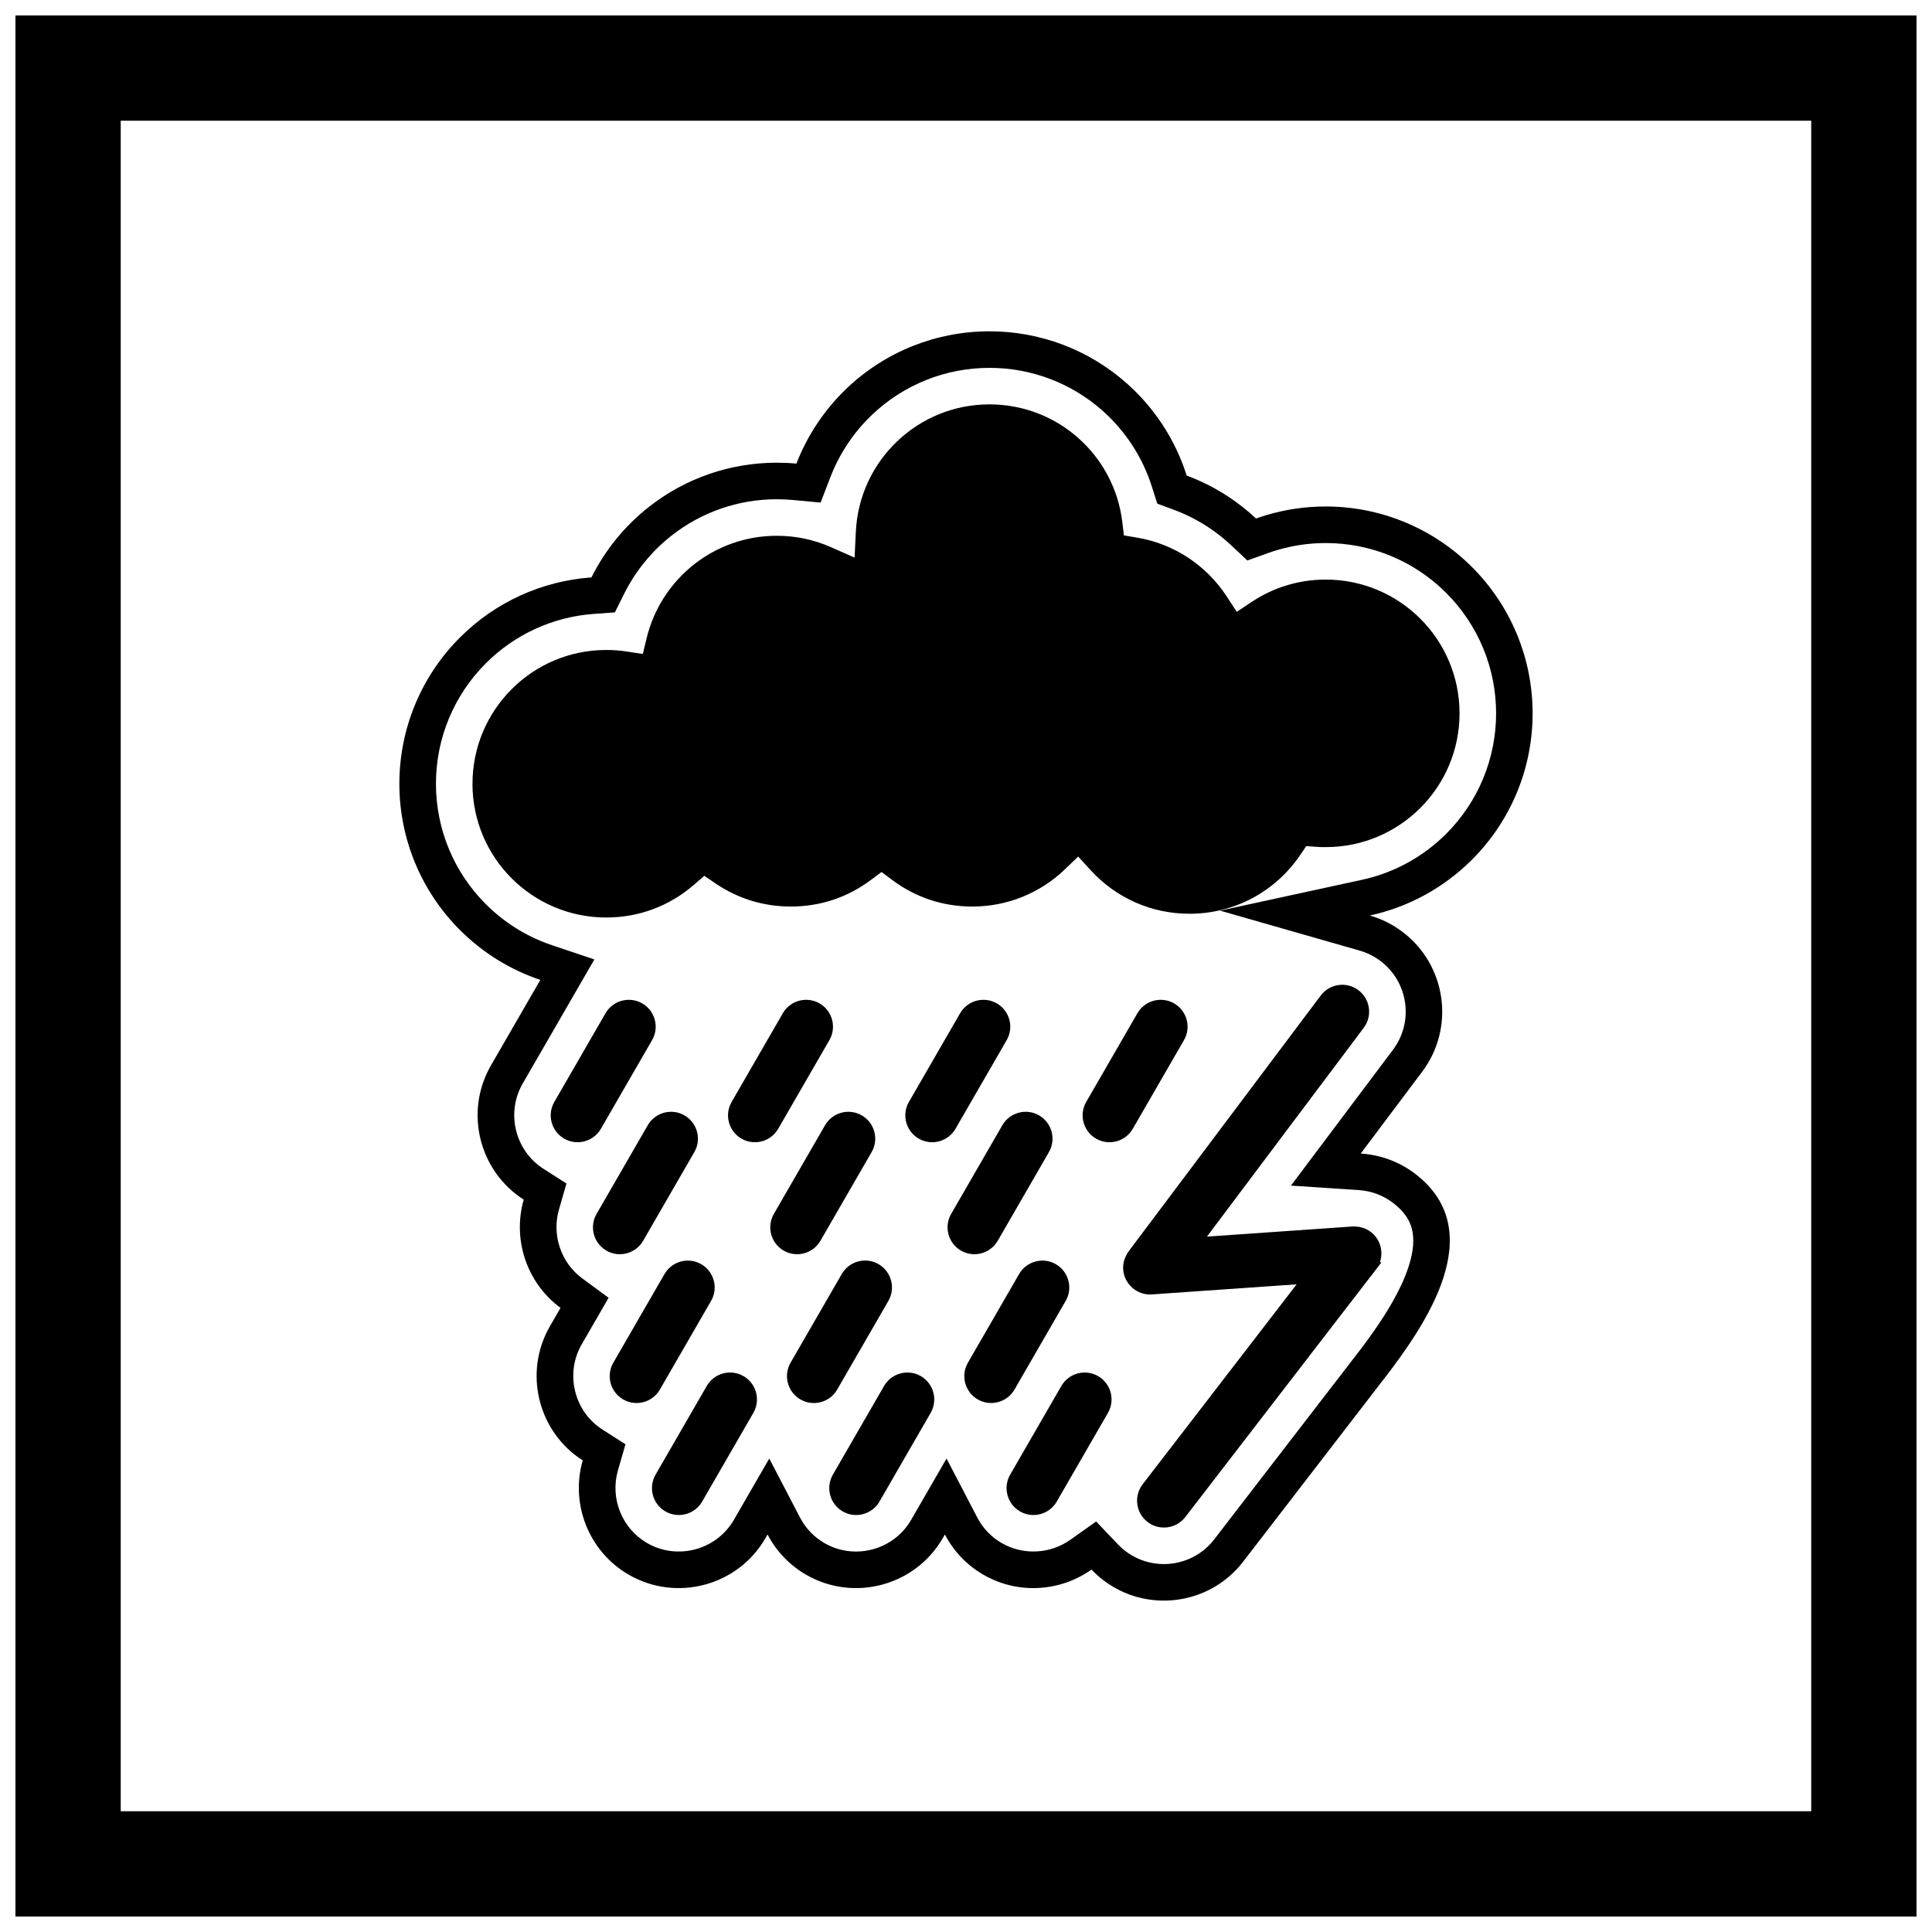
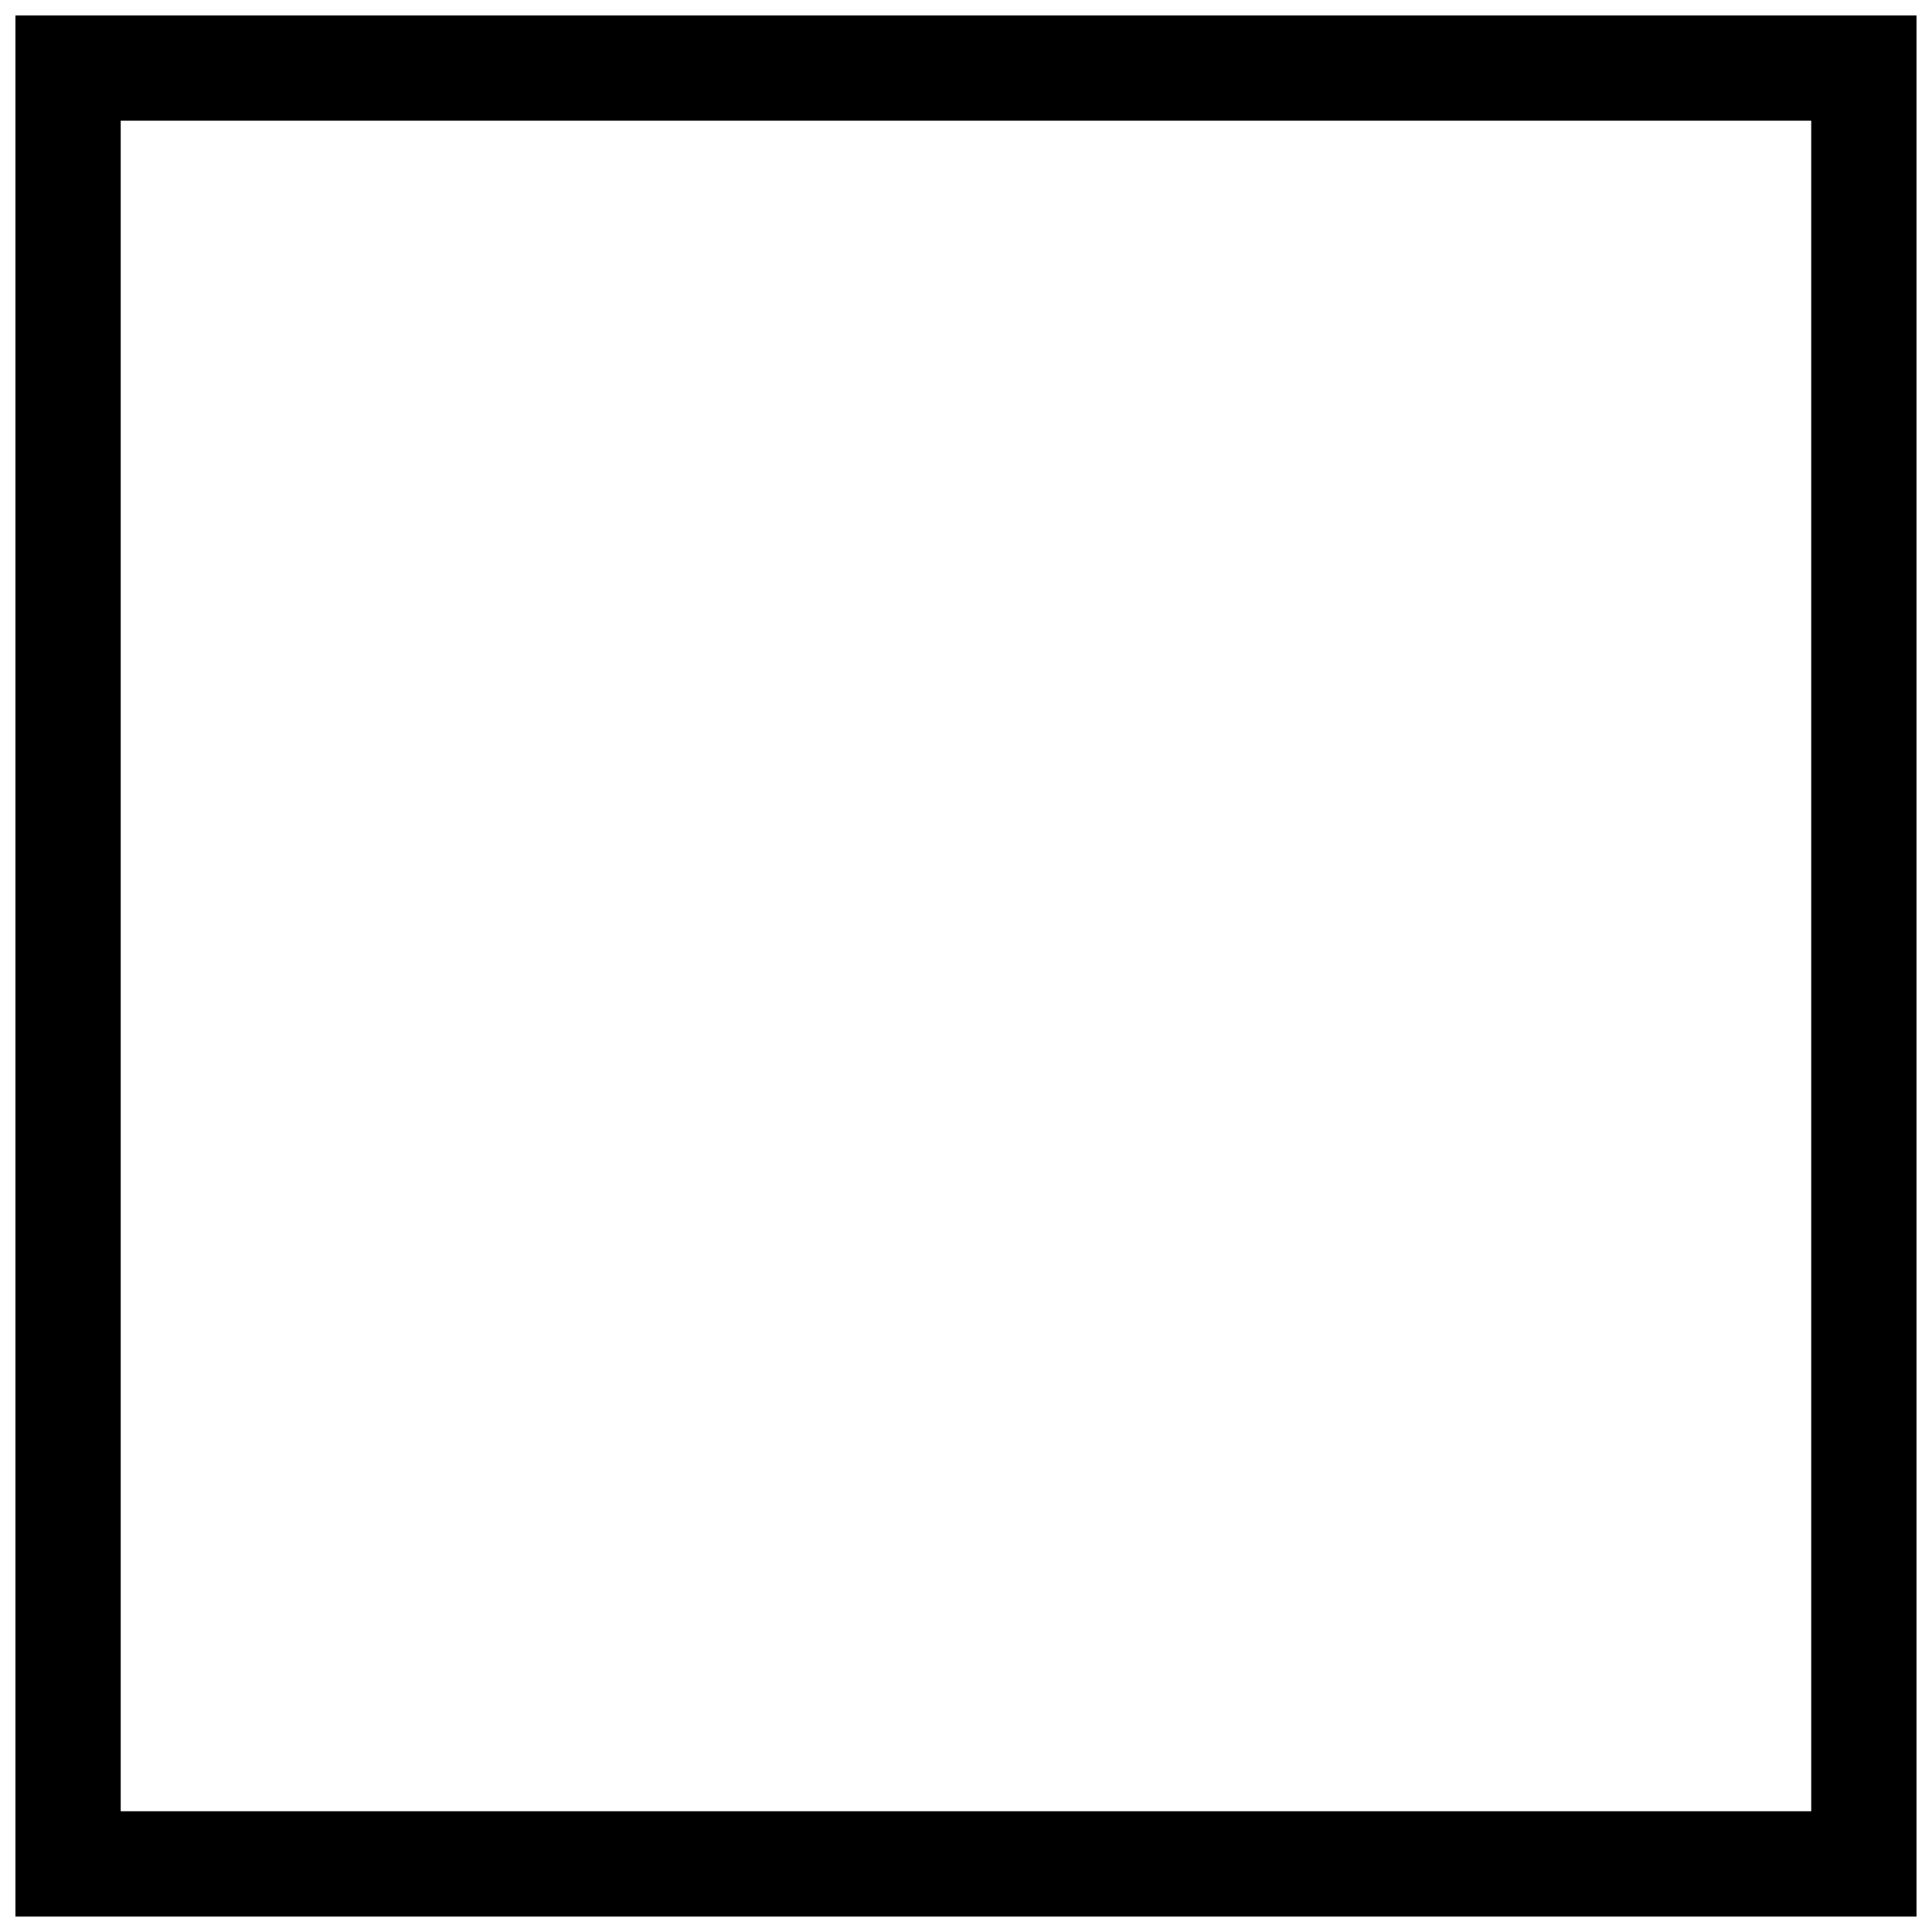
<svg xmlns="http://www.w3.org/2000/svg" width="800px" height="800px" version="1.1" viewBox="144 144 512 512">
  <defs>
    <clipPath id="a">
      <path d="m148.09 148.09h503.81v503.81h-503.81z" />
    </clipPath>
  </defs>
  <g clip-path="url(#a)">
    <path d="m148.09 148.09h503.81v503.81h-503.81zm27.902 27.902h448v448h-448z" fill-rule="evenodd" />
  </g>
-   <path d="m282.8 461.92c-11.855-7.562-15.793-23.273-8.691-35.574l13.086-22.664c-7.945-2.668-15.246-7.152-21.301-13.211-10.301-10.301-16.059-24.195-16.059-38.766 0-14.57 5.754-28.465 16.059-38.766 9.375-9.375 21.719-14.984 34.848-15.918 3.609-7.242 8.809-13.645 15.242-18.699 9.676-7.606 21.559-11.699 33.859-11.699 1.742 0 3.481 0.078 5.215 0.242 2.894-7.492 7.43-14.316 13.359-19.961 10.215-9.723 23.699-15.102 37.801-15.102 13.426 0 26.32 4.867 36.367 13.777 7.461 6.613 12.93 15.074 15.898 24.457 3.859 1.43 7.555 3.297 11.008 5.57 2.621 1.727 5.09 3.672 7.371 5.809 0.863-0.309 1.738-0.598 2.617-0.863 5.141-1.551 10.484-2.324 15.855-2.324 14.57 0 28.465 5.754 38.766 16.059 10.301 10.301 16.059 24.195 16.059 38.766 0 14.57-5.754 28.465-16.059 38.766-7.5 7.5-16.906 12.594-27.09 14.805 3.016 0.863 5.93 2.281 8.59 4.277 11.707 8.781 14.082 25.41 5.293 37.113l-16.289 21.691c5.242 0.344 10.281 2.172 14.508 5.426 19.941 15.359 2.477 40.25-8.52 54.527l-0.012-0.008-37.133 48.211c-8.934 11.598-25.613 13.746-37.195 4.801-1.082-0.836-2.086-1.742-3-2.703-8.207 5.82-19.406 6.711-28.664 1.348-4.496-2.606-7.945-6.344-10.188-10.648l-0.559 0.969c-7.309 12.66-23.594 17.004-36.242 9.68-4.496-2.606-7.945-6.344-10.188-10.648l-0.559 0.969c-7.309 12.66-23.594 17.004-36.242 9.68-10.727-6.215-15.473-18.867-12.184-30.285-11.848-7.562-15.785-23.273-8.684-35.57l2.801-4.852c-8.988-6.609-12.777-18.172-9.75-28.684zm221.91 39.488c3.062-4.066 6-8.262 8.488-12.691 2.777-4.945 6.113-12.23 5.172-18.059-0.543-3.367-2.508-5.809-5.16-7.852-2.672-2.059-5.871-3.215-9.23-3.434l-17.863-1.172 27.043-36.008c5.574-7.426 4.07-17.977-3.359-23.547-1.637-1.23-3.477-2.148-5.445-2.715l-37.027-10.602 37.637-8.18c8.457-1.836 16.176-6.066 22.297-12.188 8.484-8.484 13.219-19.914 13.219-31.914s-4.734-23.43-13.219-31.914-19.914-13.219-31.914-13.219c-4.422 0-8.824 0.637-13.059 1.914-0.723 0.219-1.441 0.453-2.152 0.711l-5.57 1.992-4.316-4.047c-1.883-1.766-3.914-3.367-6.07-4.785-2.832-1.863-5.875-3.402-9.055-4.582l-4.438-1.645-1.43-4.512c-2.461-7.769-6.988-14.723-13.09-20.133-8.277-7.336-18.883-11.34-29.941-11.34-11.613 0-22.711 4.422-31.121 12.43-4.832 4.602-8.598 10.211-11 16.434l-2.641 6.836-7.297-0.68c-1.434-0.133-2.875-0.199-4.316-0.199-10.129 0-19.906 3.363-27.875 9.625-5.269 4.141-9.57 9.41-12.559 15.406l-2.469 4.949-5.516 0.395c-10.848 0.773-20.992 5.414-28.684 13.105-8.484 8.484-13.219 19.914-13.219 31.914s4.734 23.43 13.219 31.914c4.93 4.93 10.926 8.656 17.535 10.875l11.23 3.769-19.008 32.922c-4.461 7.727-2.012 17.766 5.512 22.562l6.102 3.894-2.004 6.957c-1.93 6.695 0.562 14.062 6.184 18.195l6.984 5.137-7.137 12.363c-4.461 7.727-2.012 17.762 5.508 22.562l6.098 3.894-2 6.953c-2.125 7.383 1.066 15.363 7.731 19.223 8.004 4.637 18.367 1.871 22.996-6.141l9.383-16.25 8.156 15.652c1.473 2.828 3.691 5.144 6.449 6.742 8.004 4.637 18.367 1.875 22.992-6.141l9.383-16.254 8.156 15.652c1.473 2.828 3.691 5.144 6.449 6.742 5.688 3.293 12.859 2.922 18.203-0.867l6.836-4.848 5.781 6.066c0.594 0.621 1.23 1.195 1.91 1.719 7.344 5.672 17.938 4.309 23.602-3.043l38.926-50.543z" fill-rule="evenodd" />
-   <path d="m306.53 505.14 13.57-23.504c1.961-3.398 6.316-4.578 9.723-2.621s4.59 6.324 2.625 9.73l-13.57 23.504c-1.961 3.398-6.316 4.578-9.723 2.621s-4.59-6.324-2.625-9.73zm-37.32-153.44c0 9.789 3.969 18.652 10.383 25.066 6.414 6.414 15.277 10.383 25.066 10.383 4.394 0 8.574-0.781 12.402-2.211 3.996-1.492 7.656-3.691 10.836-6.449l2.75-2.387 3.019 2.051c2.875 1.953 6.07 3.5 9.492 4.551 3.262 1 6.762 1.539 10.418 1.539 3.949 0 7.707-0.625 11.184-1.777 3.602-1.195 6.977-2.981 10.012-5.25l2.848-2.125 2.848 2.125c3.039 2.269 6.414 4.055 10.012 5.25 3.473 1.152 7.231 1.777 11.184 1.777 4.699 0 9.164-0.902 13.23-2.539 4.242-1.707 8.078-4.211 11.32-7.328l3.519-3.379 3.289 3.606c3.301 3.617 7.344 6.551 11.887 8.555 4.363 1.926 9.203 2.996 14.305 2.996 6.039 0 11.699-1.488 16.633-4.113 5.137-2.734 9.527-6.711 12.785-11.543l1.531-2.269 2.731 0.188c0.57 0.039 0.977 0.062 1.211 0.07 0.105 0.004 0.516 0.004 1.242 0.004 9.789 0 18.652-3.969 25.066-10.383 6.414-6.414 10.383-15.277 10.383-25.066s-3.969-18.652-10.383-25.066c-6.414-6.414-15.277-10.383-25.066-10.383-3.578 0-7.023 0.523-10.262 1.5-3.352 1.012-6.496 2.504-9.348 4.402l-3.984 2.648-2.621-4.027c-2.68-4.121-6.188-7.644-10.277-10.336-3.992-2.629-8.562-4.469-13.488-5.301l-3.523-0.598-0.422-3.535c-1.055-8.844-5.359-16.684-11.68-22.285-6.246-5.539-14.48-8.898-23.516-8.898-9.484 0-18.09 3.711-24.441 9.758-6.394 6.086-10.516 14.527-10.973 23.93l-0.336 6.922-6.324-2.789c-2.234-0.984-4.566-1.746-6.969-2.25-2.328-0.488-4.781-0.746-7.332-0.746-8.266 0-15.867 2.824-21.887 7.555-6.164 4.848-10.684 11.676-12.582 19.52l-1.027 4.246-4.293-0.656c-0.91-0.137-1.805-0.242-2.684-0.309-0.848-0.062-1.754-0.098-2.711-0.098-9.789 0-18.652 3.969-25.066 10.383-6.414 6.414-10.383 15.277-10.383 25.066zm84.305 153.42 13.57-23.504c1.969-3.406 6.344-4.57 9.746-2.602 3.402 1.969 4.562 6.34 2.598 9.742l-13.57 23.504c-1.969 3.406-6.344 4.57-9.746 2.602-3.402-1.973-4.562-6.34-2.598-9.742zm46.988 0.02 13.57-23.504c1.961-3.398 6.316-4.578 9.723-2.621s4.59 6.324 2.625 9.73l-13.57 23.504c-1.961 3.398-6.316 4.578-9.723 2.621s-4.59-6.324-2.625-9.73zm-82.77 29.656 13.57-23.504c1.969-3.406 6.344-4.57 9.746-2.602 3.402 1.973 4.562 6.34 2.598 9.742l-13.57 23.504c-1.969 3.406-6.344 4.57-9.746 2.602-3.402-1.969-4.562-6.34-2.598-9.742zm46.988 0 13.57-23.504c1.969-3.406 6.344-4.57 9.746-2.602 3.402 1.973 4.562 6.34 2.598 9.742l-13.57 23.504c-1.969 3.406-6.344 4.57-9.746 2.602-3.402-1.969-4.562-6.34-2.598-9.742zm46.984 0 13.57-23.504c1.969-3.406 6.344-4.57 9.746-2.602 3.402 1.973 4.562 6.34 2.598 9.742l-13.57 23.504c-1.969 3.406-6.344 4.57-9.746 2.602-3.402-1.969-4.562-6.34-2.598-9.742zm75.902-50.434-35.98 2.504v0.008l-2.352 0.164c-3.918 0.273-7.348-2.711-7.621-6.629-0.133-1.891 0.559-3.617 1.68-5.106l50.672-67.477c2.363-3.144 6.828-3.785 9.973-1.426 3.148 2.359 3.789 6.828 1.426 9.977l-41.555 55.336 38.316-2.664c1.84-0.129 3.652 0.301 5.129 1.438 2.465 1.898 3.348 5.094 2.43 7.894l0.309 0.238-1.168 1.516c-0.086 0.125-0.172 0.25-0.266 0.371l-1.453 1.887-0.012-0.008-49.027 63.656c-2.402 3.117-6.887 3.691-10 1.289-3.113-2.406-3.688-6.883-1.285-9.996l40.793-52.965zm-196.71-48.332 13.57-23.504c1.961-3.398 6.316-4.578 9.723-2.621 3.406 1.957 4.59 6.324 2.625 9.73l-13.57 23.504c-1.961 3.398-6.316 4.578-9.723 2.621s-4.59-6.324-2.625-9.73zm46.988 0 13.57-23.504c1.961-3.398 6.316-4.578 9.723-2.621 3.406 1.957 4.59 6.324 2.625 9.73l-13.57 23.504c-1.961 3.398-6.316 4.578-9.723 2.621s-4.59-6.324-2.625-9.73zm46.984 0 13.57-23.504c1.961-3.398 6.316-4.578 9.723-2.621 3.406 1.957 4.59 6.324 2.625 9.73l-13.57 23.504c-1.961 3.398-6.316 4.578-9.723 2.621s-4.59-6.324-2.625-9.73zm46.984 0 13.57-23.504c1.961-3.398 6.316-4.578 9.723-2.621 3.406 1.957 4.59 6.324 2.625 9.73l-13.57 23.504c-1.961 3.398-6.316 4.578-9.723 2.621s-4.59-6.324-2.625-9.73zm-129.76 29.676 13.57-23.504c1.961-3.398 6.316-4.578 9.723-2.621 3.406 1.957 4.59 6.324 2.625 9.73l-13.57 23.504c-1.961 3.398-6.316 4.578-9.723 2.621-3.406-1.957-4.59-6.324-2.625-9.73zm46.984 0 13.57-23.504c1.961-3.398 6.316-4.578 9.723-2.621 3.406 1.957 4.59 6.324 2.625 9.73l-13.57 23.504c-1.961 3.398-6.316 4.578-9.723 2.621-3.406-1.957-4.59-6.324-2.625-9.73zm46.984 0 13.57-23.504c1.961-3.398 6.316-4.578 9.723-2.621 3.406 1.957 4.59 6.324 2.625 9.73l-13.57 23.504c-1.961 3.398-6.316 4.578-9.723 2.621-3.406-1.957-4.59-6.324-2.625-9.73z" fill-rule="evenodd" />
</svg>